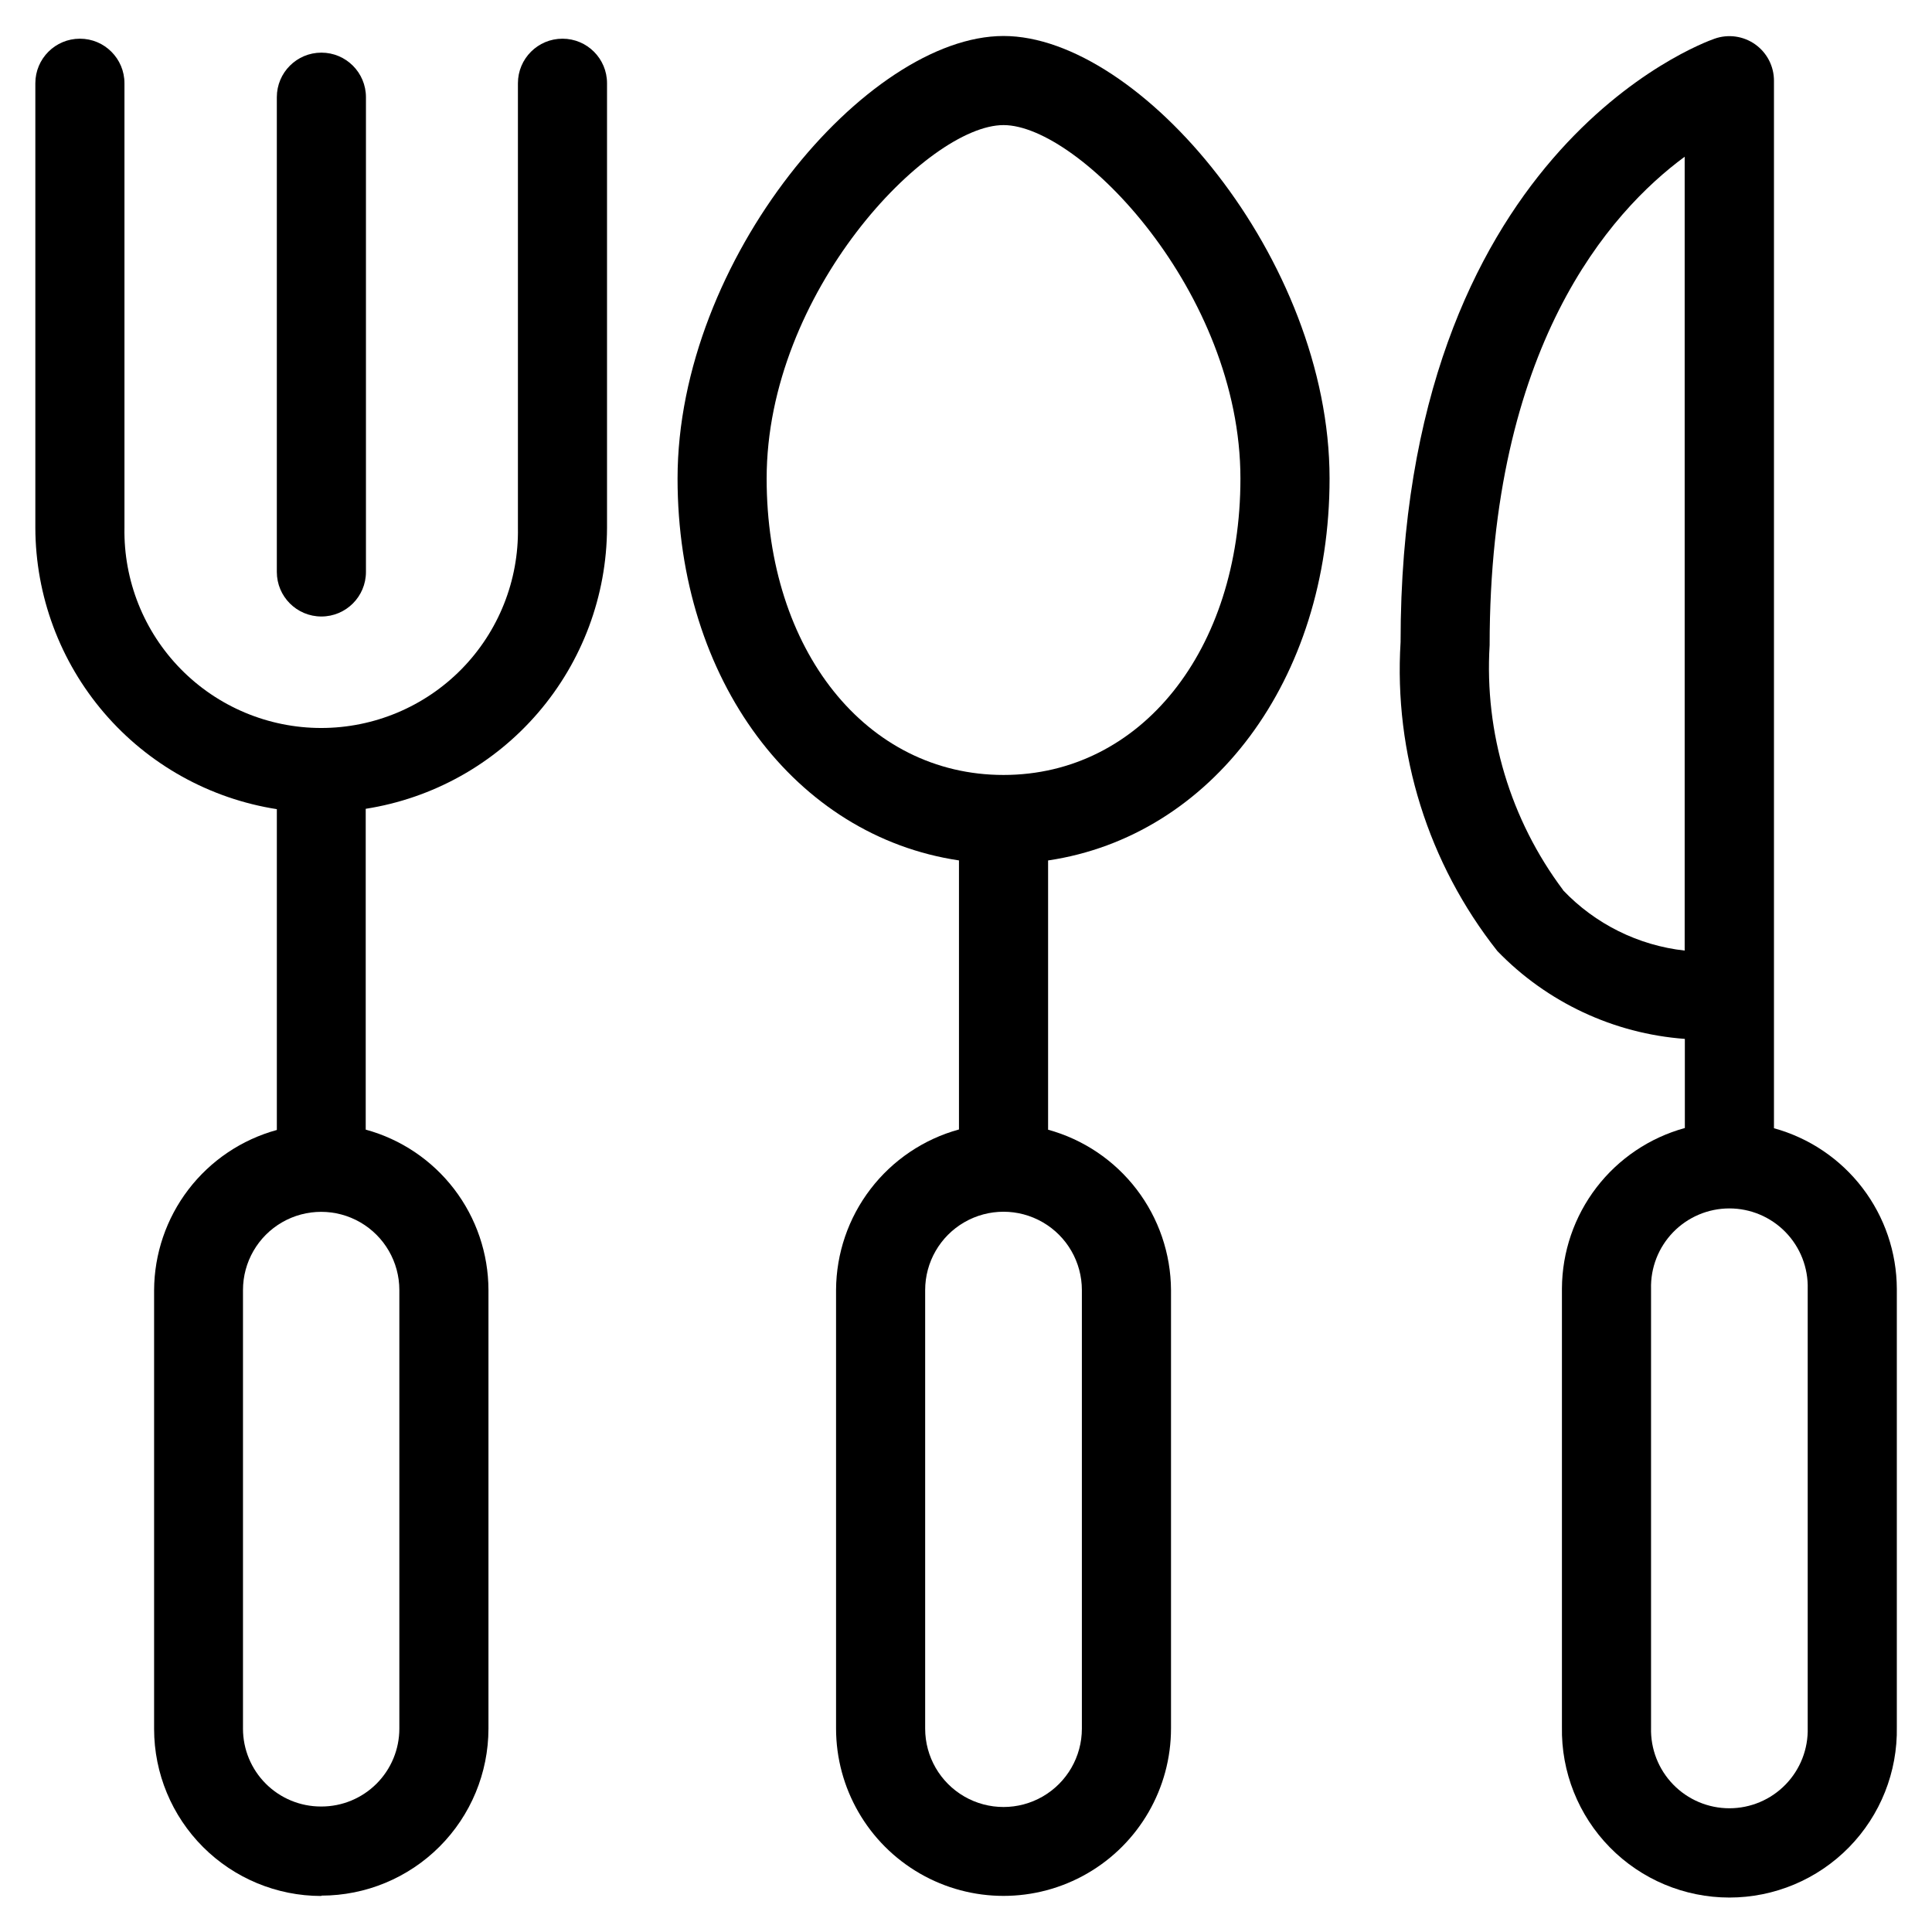
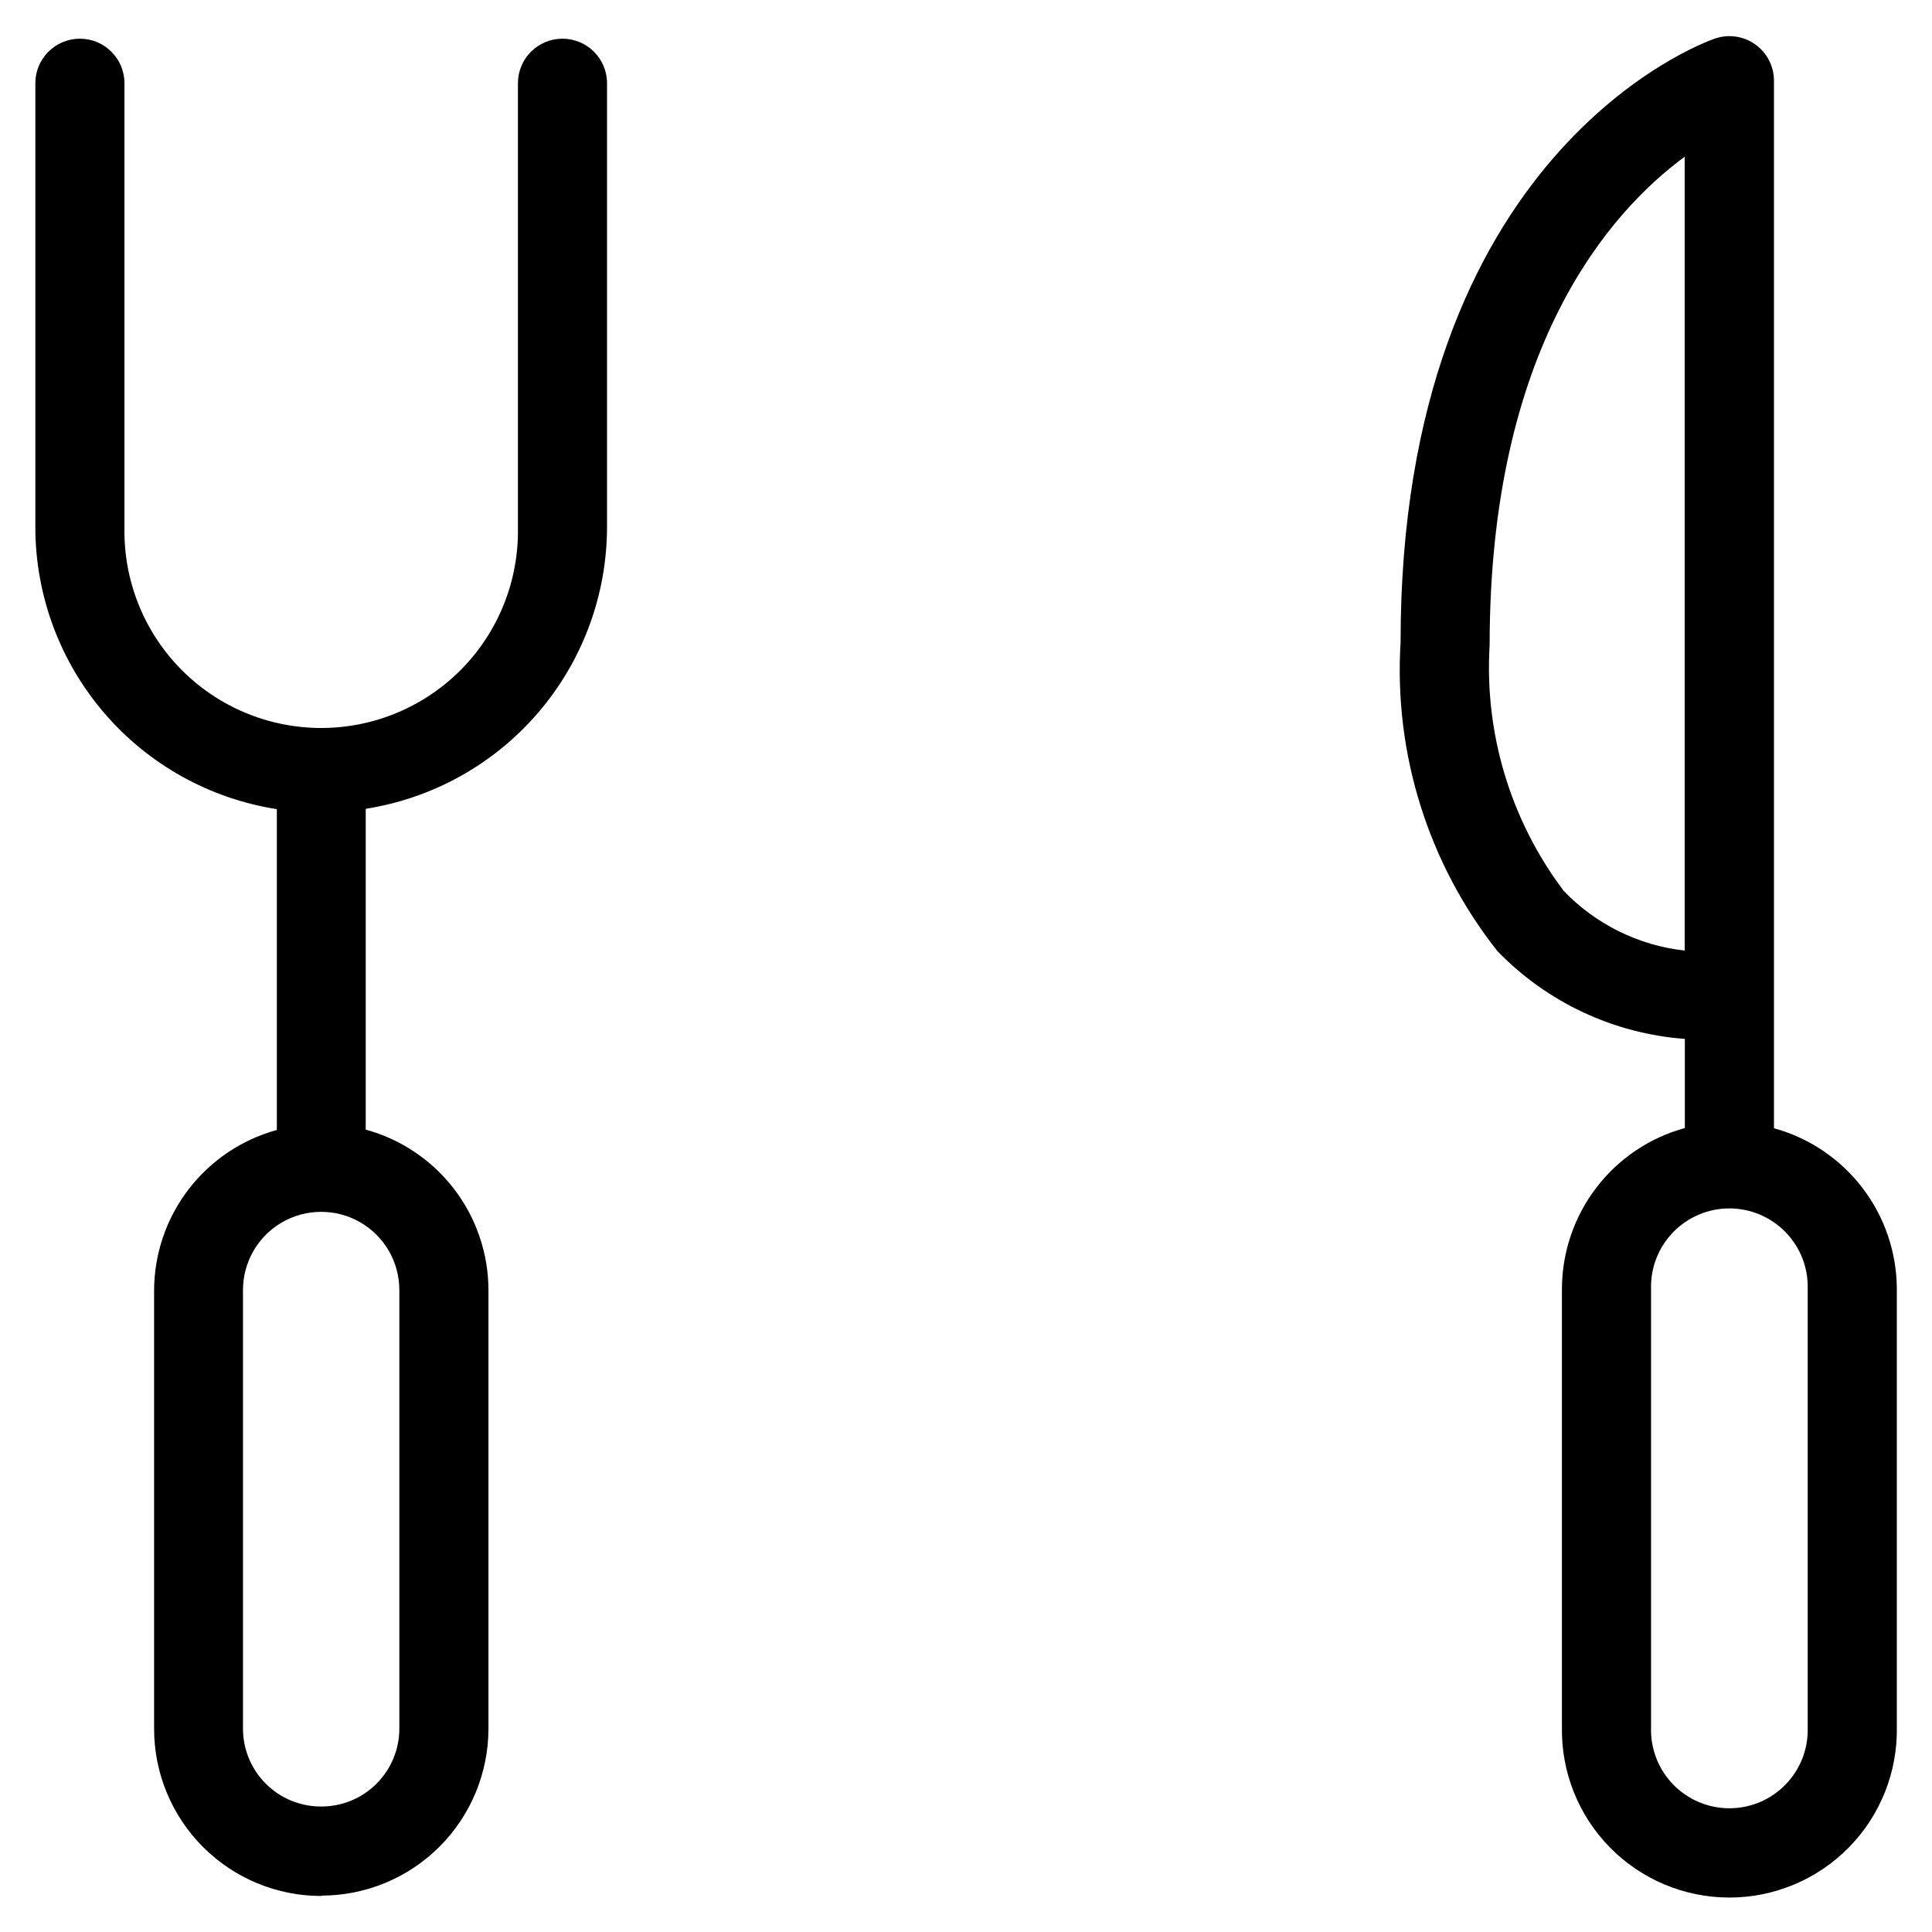
<svg xmlns="http://www.w3.org/2000/svg" fill="#000000" width="800px" height="800px" version="1.1" viewBox="144 144 512 512">
  <g>
-     <path d="m454.33 602.11v-116.22c-0.051-9.668-3.262-19.059-9.141-26.73-5.883-7.676-14.109-13.215-23.434-15.777v-71.355c43.25-6.422 74.594-47.734 74.594-101.22 0-58.156-50.27-117.27-86.402-117.27-36.133 0-86.387 59.117-86.387 117.28 0 53.531 31.332 94.777 74.578 101.2v71.305-0.004c-9.324 2.562-17.555 8.105-23.434 15.781-5.883 7.672-9.09 17.062-9.141 26.73v116.22c0 15.855 8.461 30.508 22.191 38.434 13.73 7.93 30.648 7.93 44.383 0 13.73-7.926 22.191-22.578 22.191-38.434zm-107.16-331.3c0-49.359 42.637-93.66 62.773-93.66 20.137-0.004 62.785 44.301 62.785 93.66 0 45.531-26.418 78.562-62.789 78.562-36.367 0-62.77-33.031-62.77-78.562zm83.539 331.3c0 7.418-3.957 14.273-10.383 17.984-6.426 3.707-14.34 3.707-20.766 0-6.426-3.711-10.383-10.566-10.383-17.984v-116.22c0-7.418 3.957-14.273 10.383-17.984 6.426-3.711 14.34-3.711 20.766 0 6.426 3.711 10.383 10.566 10.383 17.984z" />
    <path d="m614.12 443v-277.58c0.012-3.84-1.848-7.445-4.977-9.664-3.133-2.219-7.148-2.781-10.766-1.5-3.402 1.18-83.238 30.355-83.207 159.91v-0.004c-1.816 29.52 7.312 58.668 25.645 81.871 13.141 13.602 30.828 21.891 49.688 23.285v23.617c-9.32 2.562-17.551 8.102-23.434 15.777-5.879 7.676-9.09 17.062-9.141 26.73v116.21c-0.223 11.914 4.352 23.418 12.699 31.922 8.344 8.504 19.762 13.297 31.676 13.297 11.918 0 23.332-4.793 31.68-13.297 8.344-8.504 12.922-20.008 12.695-31.922v-116.07c-0.031-9.68-3.231-19.082-9.109-26.773s-14.117-13.246-23.449-15.812zm-55.875-63.117c-13.984-18.637-20.887-41.641-19.477-64.898 0-78.973 31.754-114.76 51.688-129.45v210.38c-12.305-1.371-23.73-7.051-32.258-16.027zm64.816 221.99v-0.004c0.156 5.606-1.961 11.035-5.871 15.055s-9.277 6.285-14.887 6.285c-5.606 0-10.973-2.266-14.883-6.285-3.91-4.019-6.027-9.449-5.875-15.055v-116.29c-0.152-5.602 1.965-11.031 5.875-15.051 3.91-4.019 9.277-6.285 14.883-6.285 5.609 0 10.977 2.266 14.887 6.285s6.027 9.449 5.871 15.051z" />
-     <path d="m240.98 295.57v-125.81c0-6.523-5.289-11.809-11.809-11.809-6.523 0-11.809 5.285-11.809 11.809v125.81c0 6.523 5.285 11.809 11.809 11.809 6.519 0 11.809-5.285 11.809-11.809z" />
    <path d="m229.19 646.36c11.73-0.012 22.98-4.672 31.277-12.969 8.301-8.293 12.965-19.543 12.98-31.273v-116.25c-0.023-9.672-3.215-19.066-9.09-26.746-5.879-7.676-14.109-13.215-23.438-15.762v-85.02c17.77-2.789 33.965-11.812 45.684-25.461 11.723-13.645 18.195-31.02 18.266-49.008v-117.81c0-6.523-5.285-11.809-11.805-11.809-6.523 0-11.809 5.285-11.809 11.809v117.81c0.242 13.984-5.144 27.48-14.945 37.457-9.805 9.973-23.207 15.594-37.191 15.594-13.988 0-27.387-5.621-37.191-15.594-9.805-9.977-15.188-23.473-14.945-37.457v-117.81c0-6.523-5.285-11.809-11.809-11.809-6.519 0-11.809 5.285-11.809 11.809v117.81c0.051 18.012 6.523 35.414 18.254 49.082 11.73 13.664 27.949 22.699 45.746 25.48v85.02c-9.32 2.555-17.551 8.098-23.426 15.773-5.871 7.676-9.07 17.066-9.102 26.734v116.25c0.012 11.734 4.68 22.98 12.977 31.273 8.297 8.297 19.547 12.961 31.281 12.969zm-20.797-44.242v-116.25c0-7.402 3.949-14.242 10.359-17.945 6.41-3.699 14.309-3.699 20.719 0 6.41 3.703 10.359 10.543 10.359 17.945v116.25c-0.004 5.473-2.18 10.719-6.051 14.586-3.871 3.867-9.117 6.039-14.59 6.039h-0.156c-5.473 0-10.719-2.172-14.59-6.039-3.871-3.867-6.047-9.113-6.051-14.586z" />
  </g>
</svg>